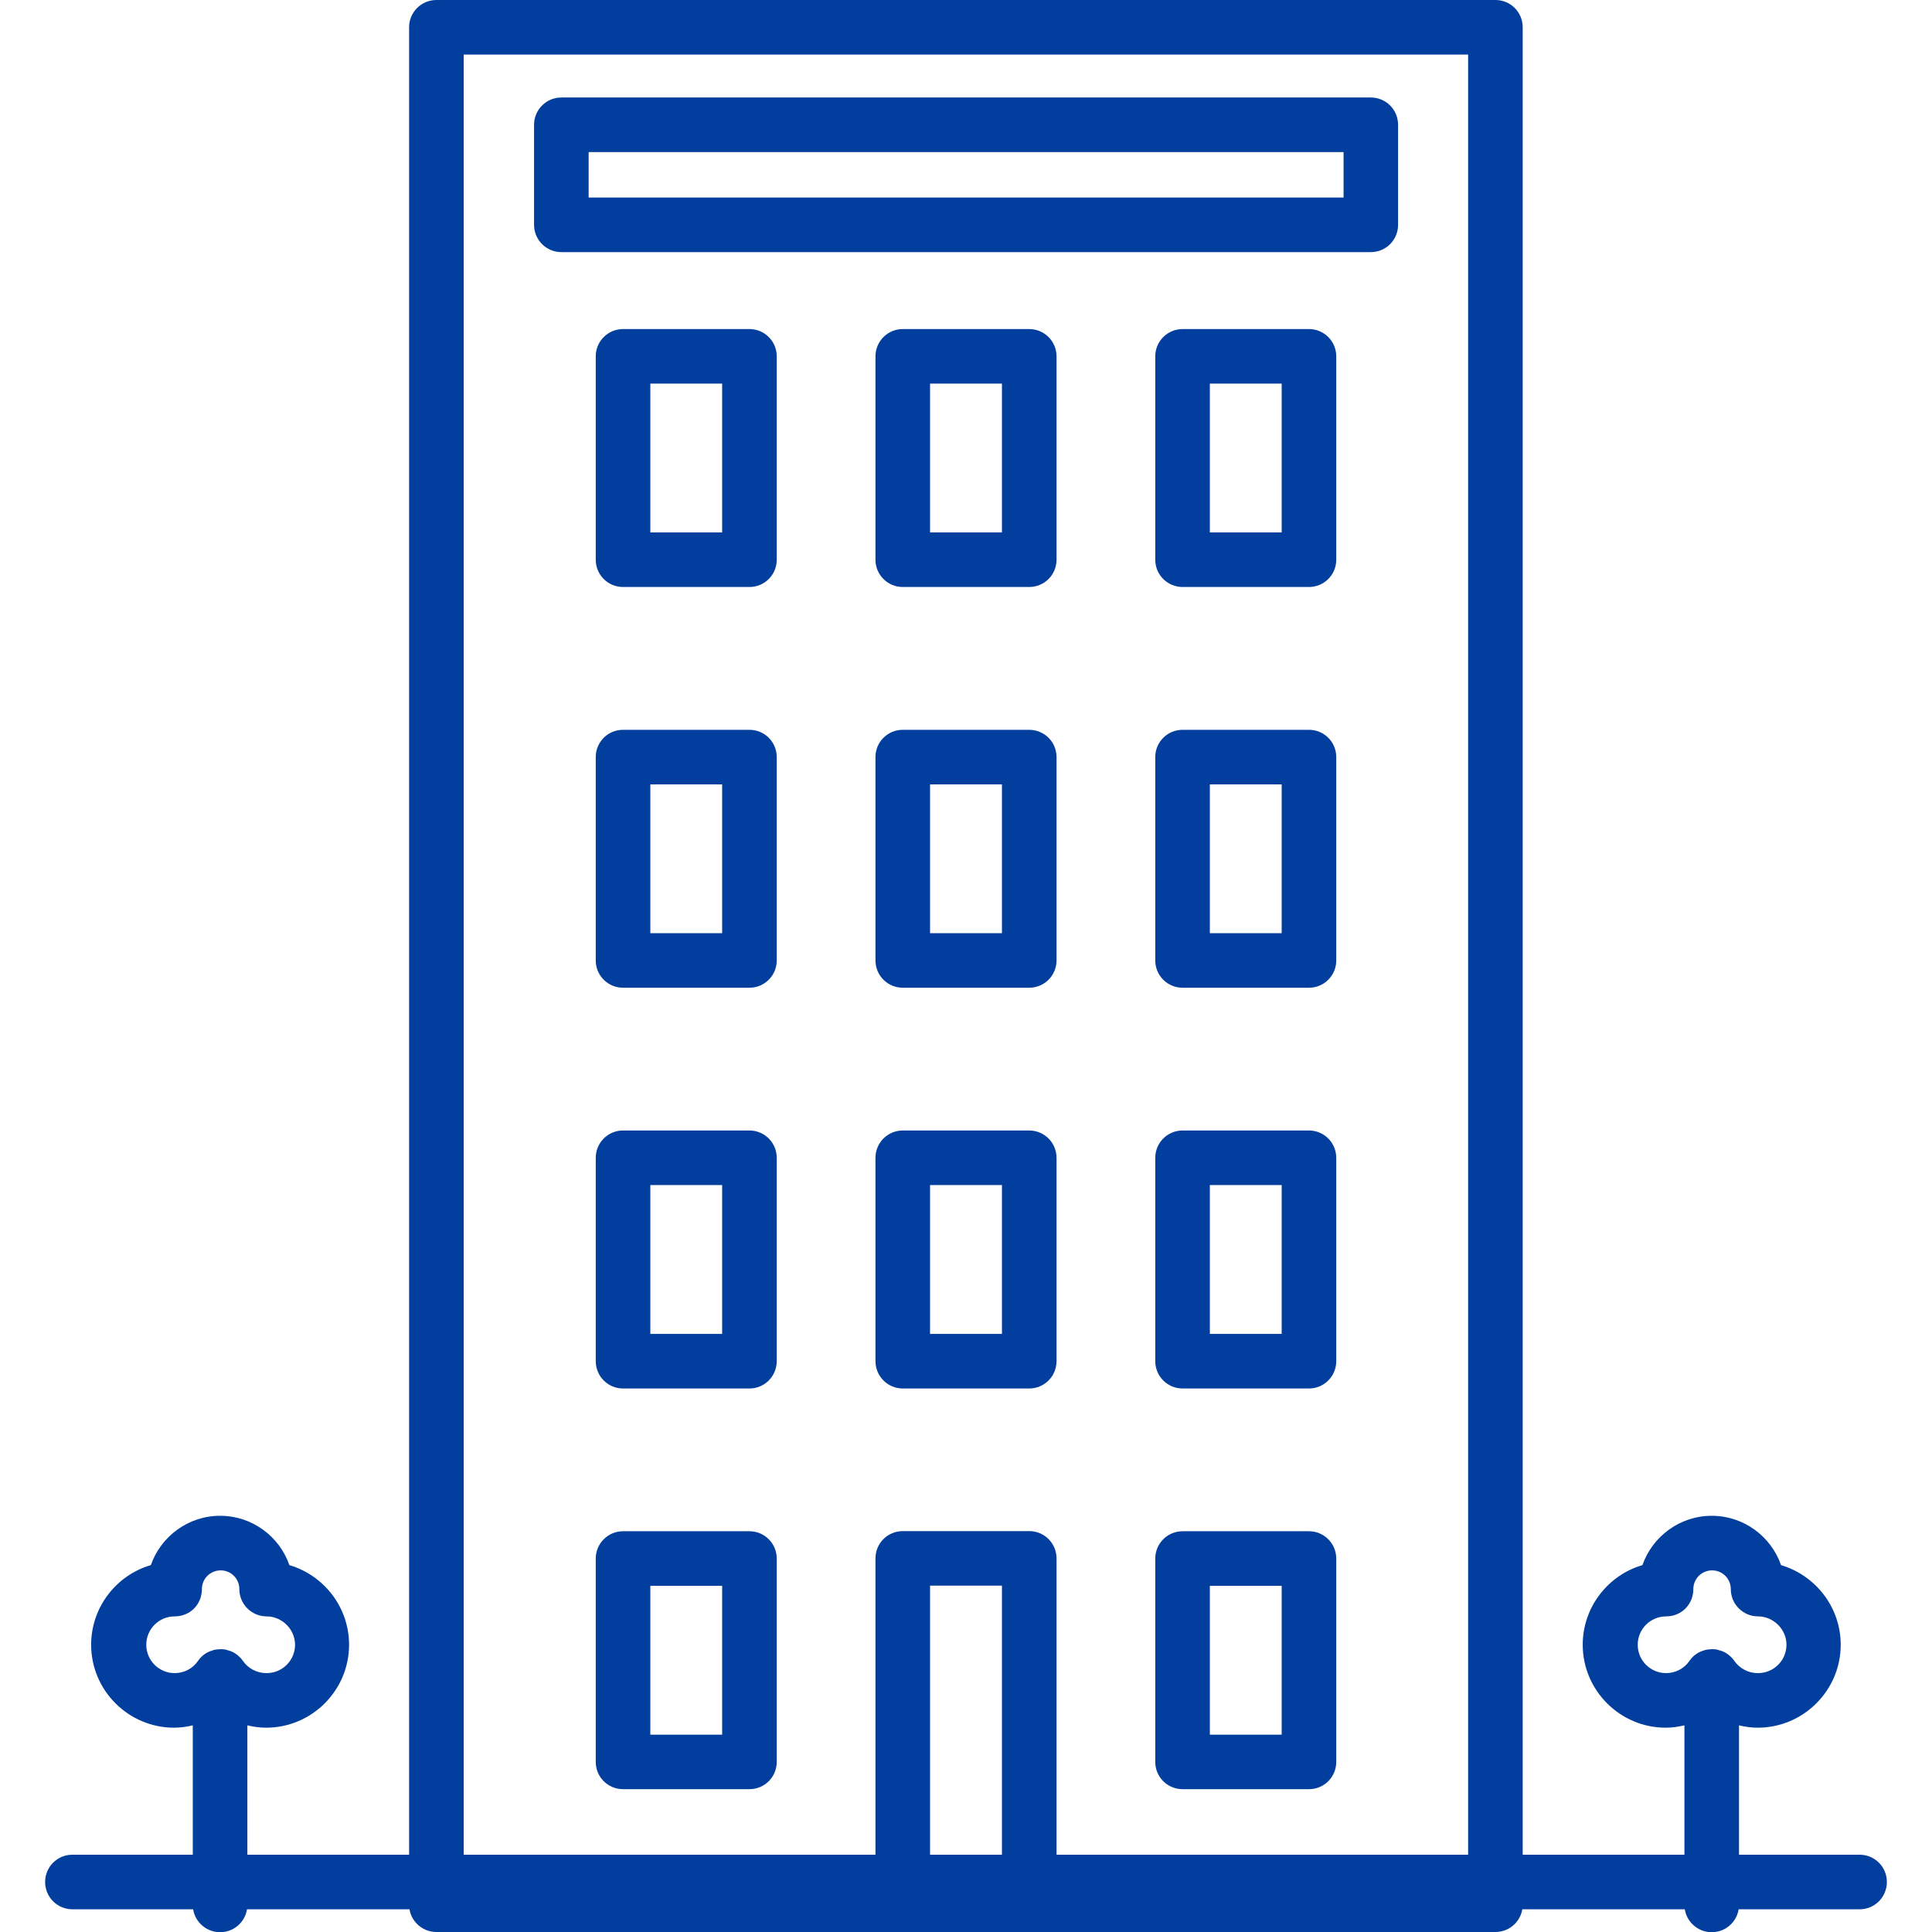
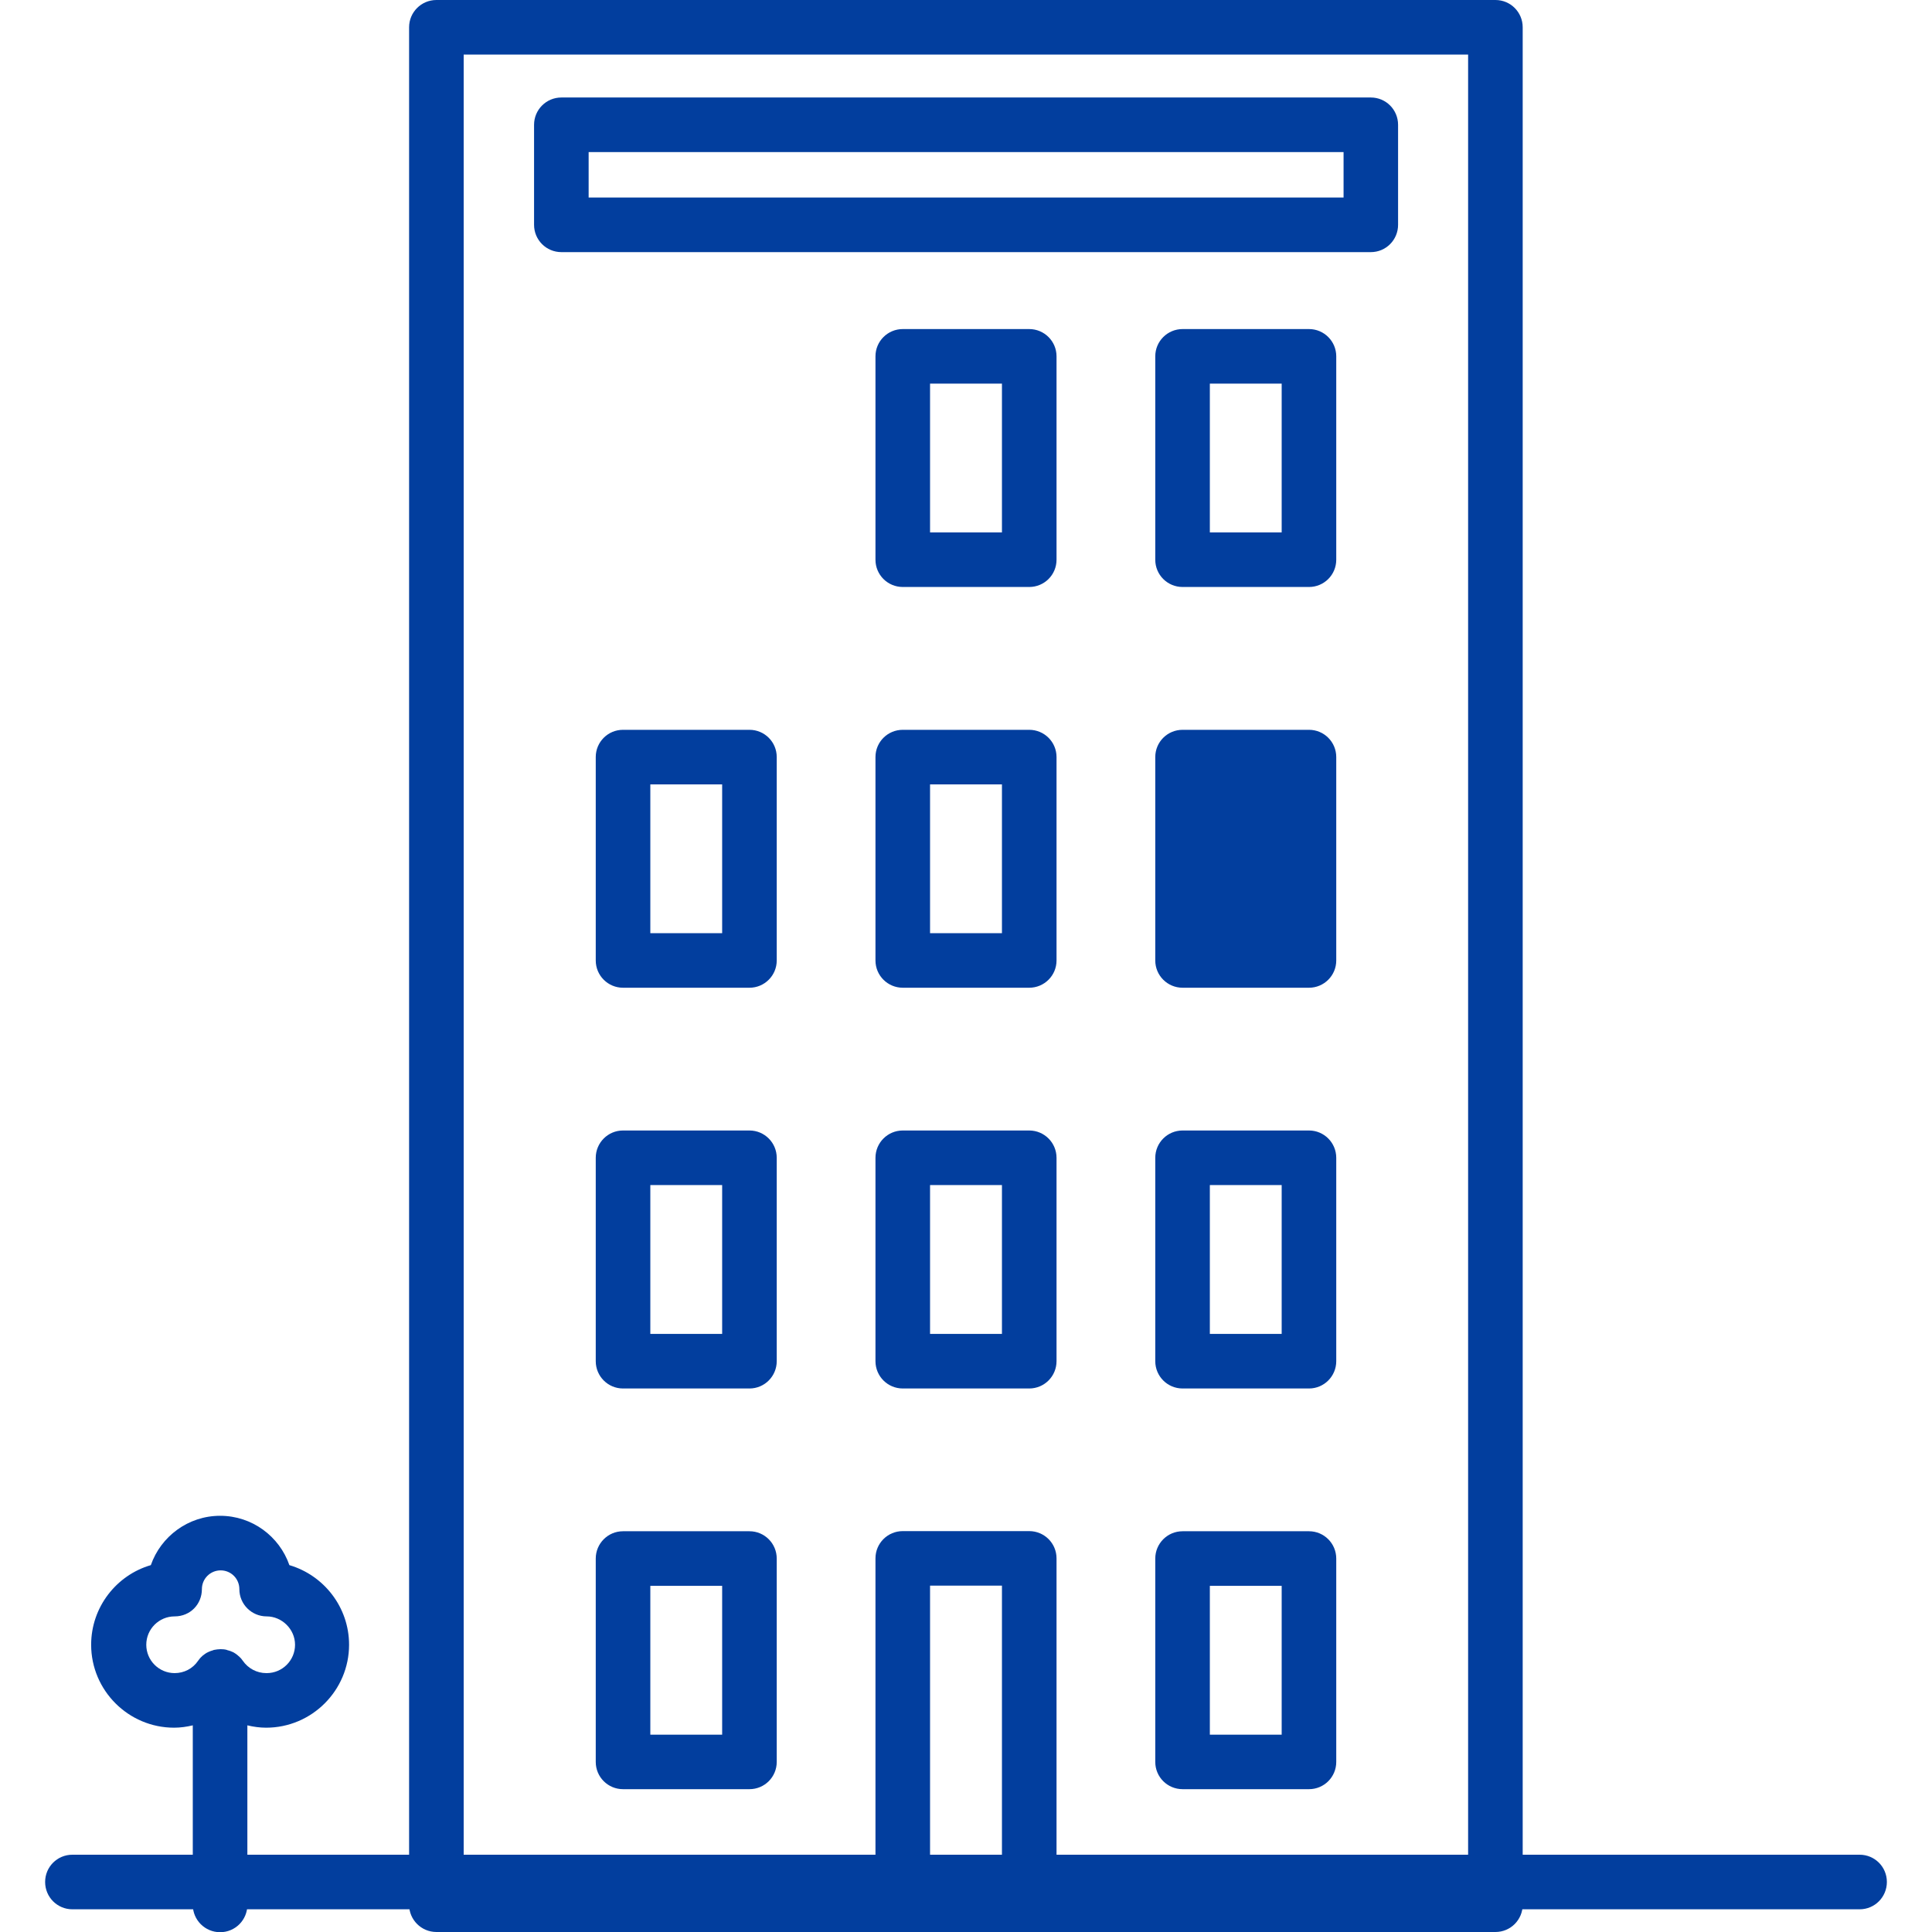
<svg xmlns="http://www.w3.org/2000/svg" width="28" height="28" viewBox="0 0 28 28" fill="none">
  <g clip-path="url(#clip0_2391_5298)">
    <path d="M26.951 27.671H1.049C0.83 27.671 0.654 27.494 0.654 27.275C0.654 27.056 0.83 26.88 1.049 26.88H26.951C27.17 26.88 27.346 27.056 27.346 27.275C27.346 27.494 27.17 27.671 26.951 27.671Z" fill="#023E9E" />
    <path d="M21.676 0H6.325C6.106 0 5.929 0.177 5.929 0.395V27.605C5.929 27.823 6.106 28 6.325 28H21.673C21.892 28 22.068 27.823 22.068 27.605V0.395C22.068 0.177 21.892 0 21.673 0H21.676ZM13.479 27.209V22.98H14.521V27.209H13.479ZM21.28 27.209H15.312V22.585C15.312 22.366 15.135 22.19 14.916 22.19H13.084C12.865 22.19 12.688 22.366 12.688 22.585V27.209H6.72V0.791H21.277V27.209H21.28Z" fill="#023E9E" />
-     <path d="M10.862 4.769H9.029C8.811 4.769 8.634 4.946 8.634 5.164V8.112C8.634 8.331 8.811 8.507 9.029 8.507H10.862C11.08 8.507 11.257 8.331 11.257 8.112V5.164C11.257 4.946 11.08 4.769 10.862 4.769ZM10.466 7.716H9.425V5.56H10.466V7.716Z" fill="#023E9E" />
    <path d="M18.971 4.769H17.139C16.92 4.769 16.743 4.946 16.743 5.164V8.112C16.743 8.331 16.92 8.507 17.139 8.507H18.971C19.189 8.507 19.366 8.331 19.366 8.112V5.164C19.366 4.946 19.189 4.769 18.971 4.769ZM18.575 7.716H17.534V5.56H18.575V7.716Z" fill="#023E9E" />
    <path d="M14.916 4.769H13.084C12.865 4.769 12.688 4.946 12.688 5.164V8.112C12.688 8.331 12.865 8.507 13.084 8.507H14.916C15.135 8.507 15.312 8.331 15.312 8.112V5.164C15.312 4.946 15.135 4.769 14.916 4.769ZM14.521 7.716H13.479V5.56H14.521V7.716Z" fill="#023E9E" />
    <path d="M10.862 10.577H9.029C8.811 10.577 8.634 10.753 8.634 10.972V13.92C8.634 14.138 8.811 14.315 9.029 14.315H10.862C11.08 14.315 11.257 14.138 11.257 13.92V10.972C11.257 10.753 11.08 10.577 10.862 10.577ZM10.466 13.524H9.425V11.368H10.466V13.524Z" fill="#023E9E" />
-     <path d="M18.971 10.577H17.139C16.92 10.577 16.743 10.753 16.743 10.972V13.92C16.743 14.138 16.92 14.315 17.139 14.315H18.971C19.189 14.315 19.366 14.138 19.366 13.92V10.972C19.366 10.753 19.189 10.577 18.971 10.577ZM18.575 13.524H17.534V11.368H18.575V13.524Z" fill="#023E9E" />
+     <path d="M18.971 10.577H17.139C16.92 10.577 16.743 10.753 16.743 10.972V13.92C16.743 14.138 16.92 14.315 17.139 14.315H18.971C19.189 14.315 19.366 14.138 19.366 13.92V10.972C19.366 10.753 19.189 10.577 18.971 10.577ZM18.575 13.524H17.534V11.368V13.524Z" fill="#023E9E" />
    <path d="M14.916 10.577H13.084C12.865 10.577 12.688 10.753 12.688 10.972V13.92C12.688 14.138 12.865 14.315 13.084 14.315H14.916C15.135 14.315 15.312 14.138 15.312 13.92V10.972C15.312 10.753 15.135 10.577 14.916 10.577ZM14.521 13.524H13.479V11.368H14.521V13.524Z" fill="#023E9E" />
    <path d="M10.862 16.384H9.029C8.811 16.384 8.634 16.561 8.634 16.78V19.727C8.634 19.946 8.811 20.123 9.029 20.123H10.862C11.08 20.123 11.257 19.946 11.257 19.727V16.78C11.257 16.561 11.08 16.384 10.862 16.384ZM10.466 19.332H9.425V17.175H10.466V19.332Z" fill="#023E9E" />
    <path d="M18.971 16.384H17.139C16.92 16.384 16.743 16.561 16.743 16.78V19.727C16.743 19.946 16.92 20.123 17.139 20.123H18.971C19.189 20.123 19.366 19.946 19.366 19.727V16.78C19.366 16.561 19.189 16.384 18.971 16.384ZM18.575 19.332H17.534V17.175H18.575V19.332Z" fill="#023E9E" />
    <path d="M14.916 16.384H13.084C12.865 16.384 12.688 16.561 12.688 16.78V19.727C12.688 19.946 12.865 20.123 13.084 20.123H14.916C15.135 20.123 15.312 19.946 15.312 19.727V16.78C15.312 16.561 15.135 16.384 14.916 16.384ZM14.521 19.332H13.479V17.175H14.521V19.332Z" fill="#023E9E" />
    <path d="M10.862 22.192H9.029C8.811 22.192 8.634 22.369 8.634 22.588V25.535C8.634 25.754 8.811 25.93 9.029 25.93H10.862C11.08 25.93 11.257 25.754 11.257 25.535V22.588C11.257 22.369 11.08 22.192 10.862 22.192ZM10.466 25.14H9.425V22.983H10.466V25.14Z" fill="#023E9E" />
    <path d="M18.971 22.192H17.139C16.92 22.192 16.743 22.369 16.743 22.588V25.535C16.743 25.754 16.92 25.93 17.139 25.93H18.971C19.189 25.93 19.366 25.754 19.366 25.535V22.588C19.366 22.369 19.189 22.192 18.971 22.192ZM18.575 25.14H17.534V22.983H18.575V25.14Z" fill="#023E9E" />
    <path d="M4.194 22.683C4.049 22.266 3.654 21.968 3.19 21.968C2.726 21.968 2.33 22.269 2.186 22.683C1.687 22.828 1.321 23.292 1.321 23.837C1.321 24.499 1.861 25.039 2.523 25.039C2.615 25.039 2.705 25.026 2.794 25.005V27.607C2.794 27.826 2.971 28.003 3.19 28.003C3.409 28.003 3.585 27.826 3.585 27.607V25.005C3.672 25.026 3.765 25.039 3.857 25.039C4.519 25.039 5.059 24.499 5.059 23.837C5.059 23.292 4.693 22.83 4.194 22.683ZM3.86 24.248C3.722 24.248 3.596 24.18 3.519 24.069C3.504 24.046 3.485 24.024 3.464 24.006C3.456 24.001 3.451 23.995 3.443 23.988C3.427 23.974 3.411 23.964 3.393 23.953C3.385 23.948 3.377 23.943 3.367 23.94C3.348 23.93 3.327 23.924 3.309 23.919C3.301 23.919 3.293 23.914 3.285 23.911C3.256 23.903 3.227 23.901 3.195 23.901C3.164 23.901 3.135 23.906 3.106 23.911C3.098 23.911 3.09 23.916 3.082 23.919C3.061 23.924 3.042 23.932 3.024 23.94C3.016 23.945 3.005 23.948 2.997 23.953C2.979 23.964 2.963 23.974 2.947 23.988C2.939 23.993 2.932 23.998 2.926 24.006C2.905 24.024 2.887 24.046 2.871 24.069C2.794 24.183 2.668 24.248 2.531 24.248C2.304 24.248 2.12 24.064 2.12 23.837C2.12 23.61 2.304 23.426 2.531 23.426C2.758 23.426 2.926 23.249 2.926 23.031C2.926 22.88 3.048 22.759 3.198 22.759C3.348 22.759 3.469 22.88 3.469 23.031C3.469 23.249 3.646 23.426 3.865 23.426C4.084 23.426 4.276 23.61 4.276 23.837C4.276 24.064 4.092 24.248 3.865 24.248H3.86Z" fill="#023E9E" />
-     <path d="M25.812 22.683C25.667 22.266 25.271 21.968 24.808 21.968C24.343 21.968 23.948 22.269 23.803 22.683C23.305 22.828 22.938 23.292 22.938 23.837C22.938 24.499 23.479 25.039 24.14 25.039C24.233 25.039 24.322 25.026 24.412 25.005V27.607C24.412 27.826 24.589 28.003 24.808 28.003C25.026 28.003 25.203 27.826 25.203 27.607V25.005C25.29 25.026 25.382 25.039 25.474 25.039C26.136 25.039 26.677 24.499 26.677 23.837C26.677 23.292 26.31 22.83 25.812 22.683ZM25.474 24.248C25.337 24.248 25.211 24.18 25.134 24.069C25.119 24.046 25.1 24.024 25.079 24.006C25.071 24.001 25.066 23.995 25.058 23.988C25.042 23.974 25.026 23.964 25.008 23.953C25 23.948 24.992 23.943 24.982 23.94C24.963 23.93 24.942 23.924 24.924 23.919C24.916 23.919 24.908 23.914 24.9 23.911C24.871 23.903 24.842 23.901 24.81 23.901C24.779 23.901 24.75 23.906 24.721 23.911C24.713 23.911 24.705 23.916 24.697 23.919C24.676 23.924 24.657 23.932 24.639 23.94C24.631 23.945 24.62 23.948 24.612 23.953C24.594 23.964 24.578 23.974 24.562 23.988C24.554 23.993 24.547 23.998 24.541 24.006C24.52 24.024 24.502 24.046 24.486 24.069C24.409 24.183 24.28 24.248 24.146 24.248C23.919 24.248 23.735 24.064 23.735 23.837C23.735 23.61 23.919 23.426 24.146 23.426C24.372 23.426 24.541 23.249 24.541 23.031C24.541 22.88 24.663 22.759 24.813 22.759C24.963 22.759 25.084 22.88 25.084 23.031C25.084 23.249 25.261 23.426 25.48 23.426C25.698 23.426 25.891 23.61 25.891 23.837C25.891 24.064 25.706 24.248 25.48 24.248H25.474Z" fill="#023E9E" />
    <path d="M8.136 3.654H19.867C20.086 3.654 20.262 3.477 20.262 3.258V1.809C20.262 1.59 20.086 1.413 19.867 1.413H8.136C7.917 1.413 7.74 1.59 7.74 1.809V3.258C7.74 3.477 7.917 3.654 8.136 3.654ZM8.531 2.204H19.472V2.863H8.531V2.204Z" fill="#023E9E" />
  </g>
  <defs>
    <clipPath id="clip0_2391_5298">
      <rect width="26.692" height="28" fill="white" transform="translate(0.654)" />
    </clipPath>
  </defs>
</svg>